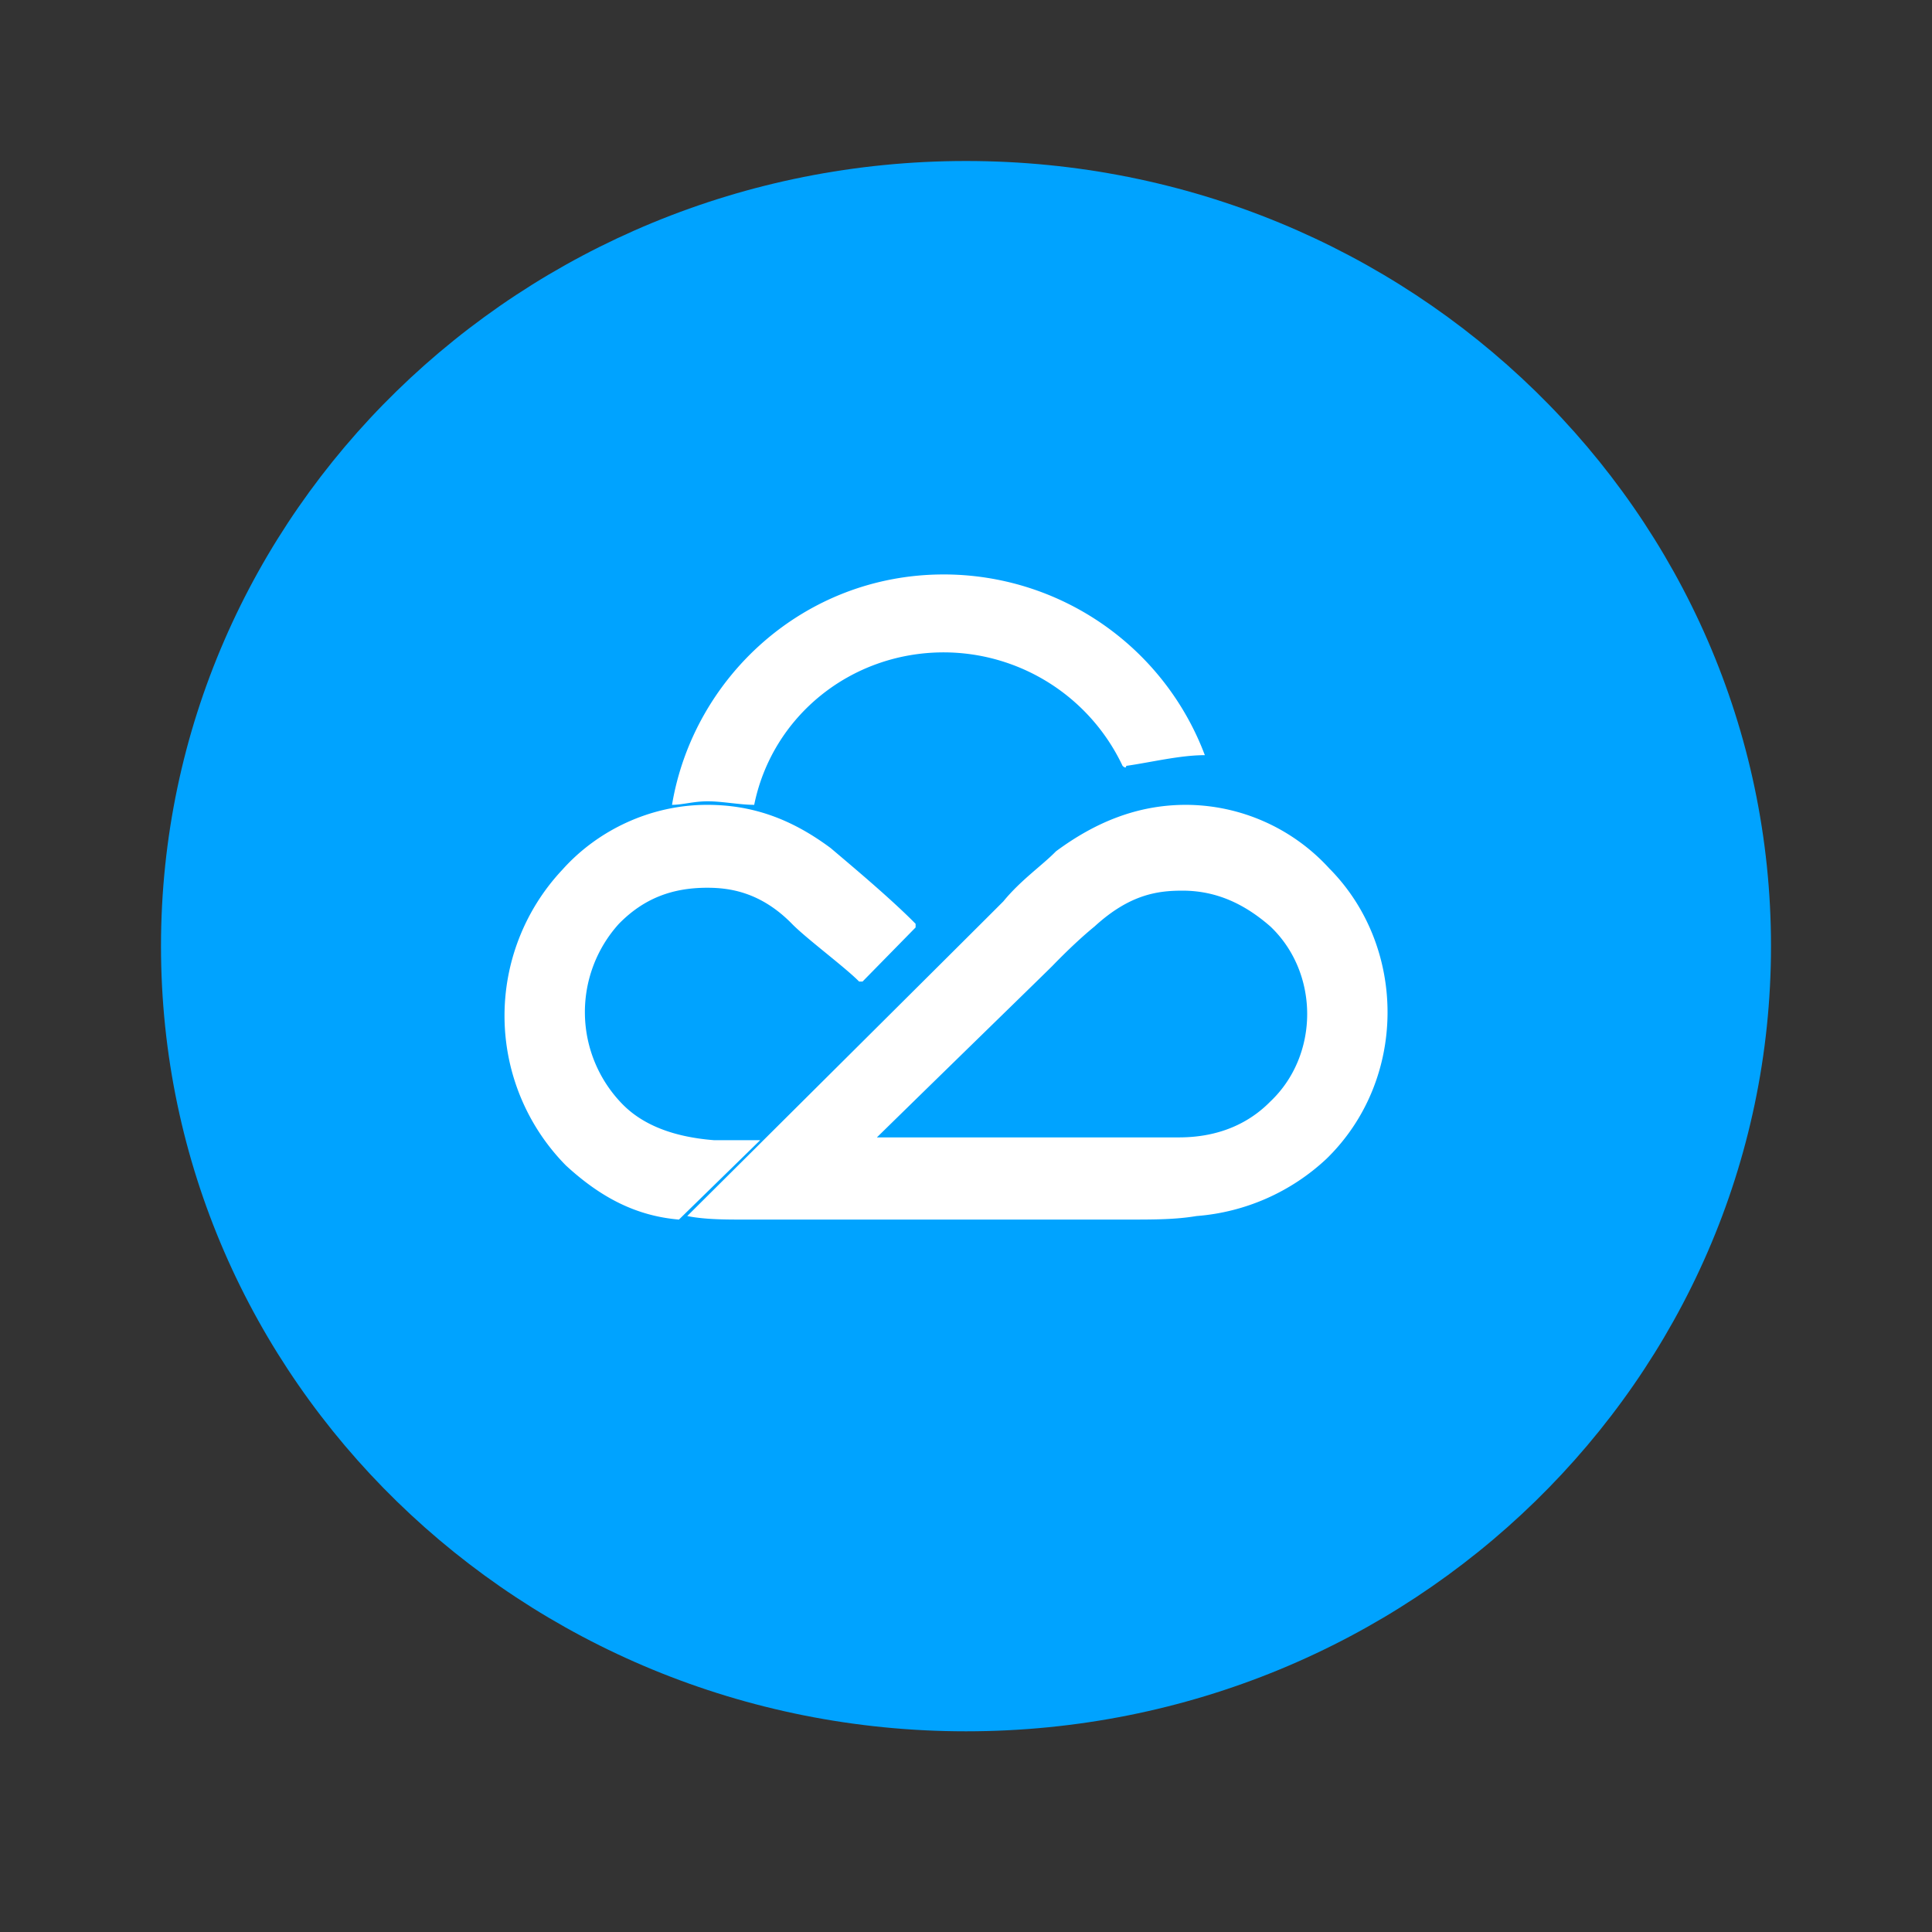
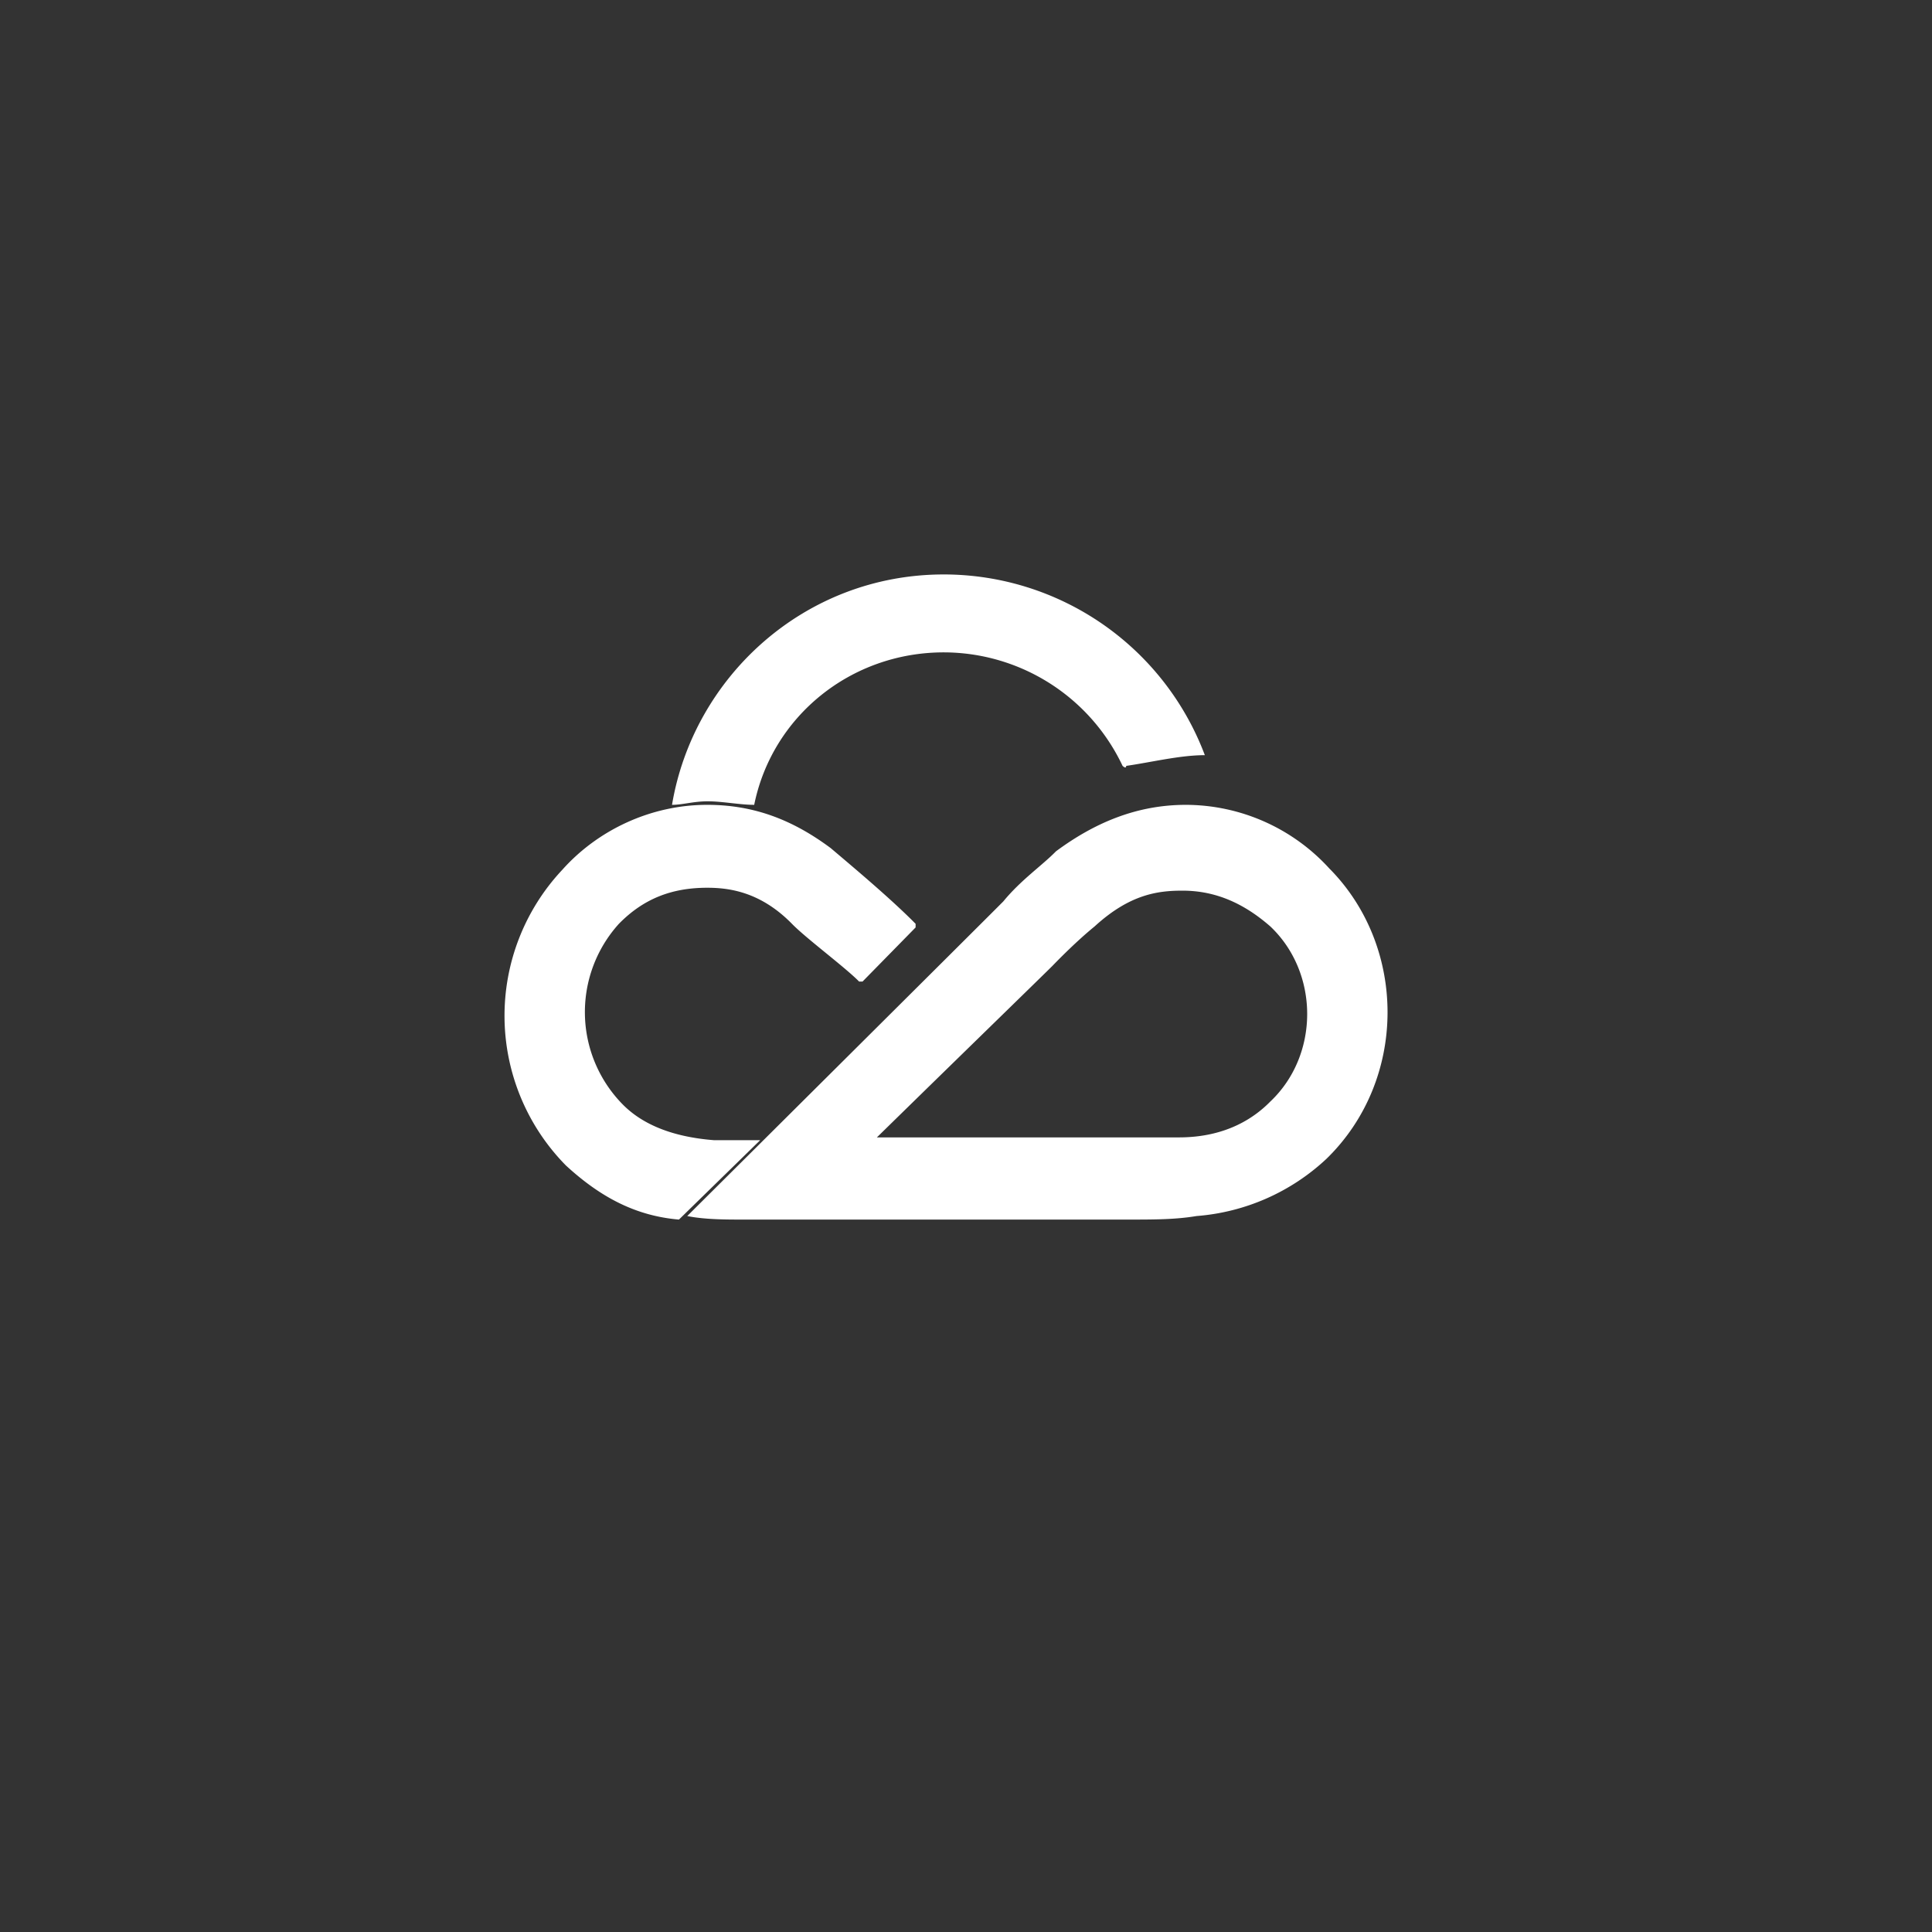
<svg xmlns="http://www.w3.org/2000/svg" t="1735462700275" class="icon" viewBox="0 0 1024 1024" version="1.1" p-id="13125" width="32" height="32">
  <rect x="0" y="0" width="1024" height="1024" fill="#333333" stroke="none" />
-   <path d="M512 917.632c235.648 0 426.667-186.325 426.667-416.171C938.667 271.659 747.648 85.333 512 85.333S85.333 271.659 85.333 501.461c0 229.845 191.019 416.171 426.667 416.171z" fill="#00A3FF" p-id="13126" />
  <path d="M673.28 583.851c-7.467 7.595-22.315 18.987-48.384 18.987h-160.128c48.384-47.36 89.344-87.168 93.099-90.965 3.712-3.84 13.013-13.269 22.315-20.864 18.645-17.067 33.536-18.944 46.549-18.944 18.645 0 33.536 7.595 46.549 18.944 26.069 24.661 26.069 68.224 0 92.843z m31.659-123.136a103.211 103.211 0 0 0-76.373-34.133c-26.027 0-48.384 9.472-68.864 24.619-7.424 7.595-18.603 15.189-27.904 26.539-7.467 7.595-167.552 166.784-167.552 166.784 9.301 1.877 20.48 1.877 29.781 1.877h202.923c14.933 0 26.027 0 37.248-1.877a113.451 113.451 0 0 0 68.864-30.336c42.837-41.685 42.837-111.787 1.877-153.515zM440.32 449.536c-20.565-15.317-41.173-22.955-65.493-22.955-29.952 0-58.027 13.397-76.8 34.432a113.024 113.024 0 0 0 1.92 156.715c18.688 17.195 37.419 26.752 59.904 28.672l43.051-42.069h-24.32c-24.32-1.877-39.339-9.557-48.683-19.115a69.76 69.76 0 0 1-1.877-95.573c13.099-13.355 28.075-19.115 46.805-19.115 11.221 0 28.075 1.92 44.928 19.115 7.467 7.68 28.075 22.955 35.584 30.592h1.835l28.117-28.672v-1.92c-13.141-13.355-33.707-30.549-44.971-40.107" fill="#FFFFFF" p-id="13127" />
  <path d="M638.592 400.256a147.883 147.883 0 0 0-138.368-95.787c-73.941 0-132.693 54.485-144.043 122.112 5.675 0 11.349-1.877 18.944-1.877s17.067 1.877 24.619 1.877c9.515-46.933 51.2-80.811 100.48-80.811a104.96 104.96 0 0 1 94.763 60.16s1.92 1.877 1.92 0c13.227-1.877 28.416-5.675 41.685-5.675 0 1.877 0 1.877 0 0" fill="#FFFFFF" p-id="13128" />
</svg>